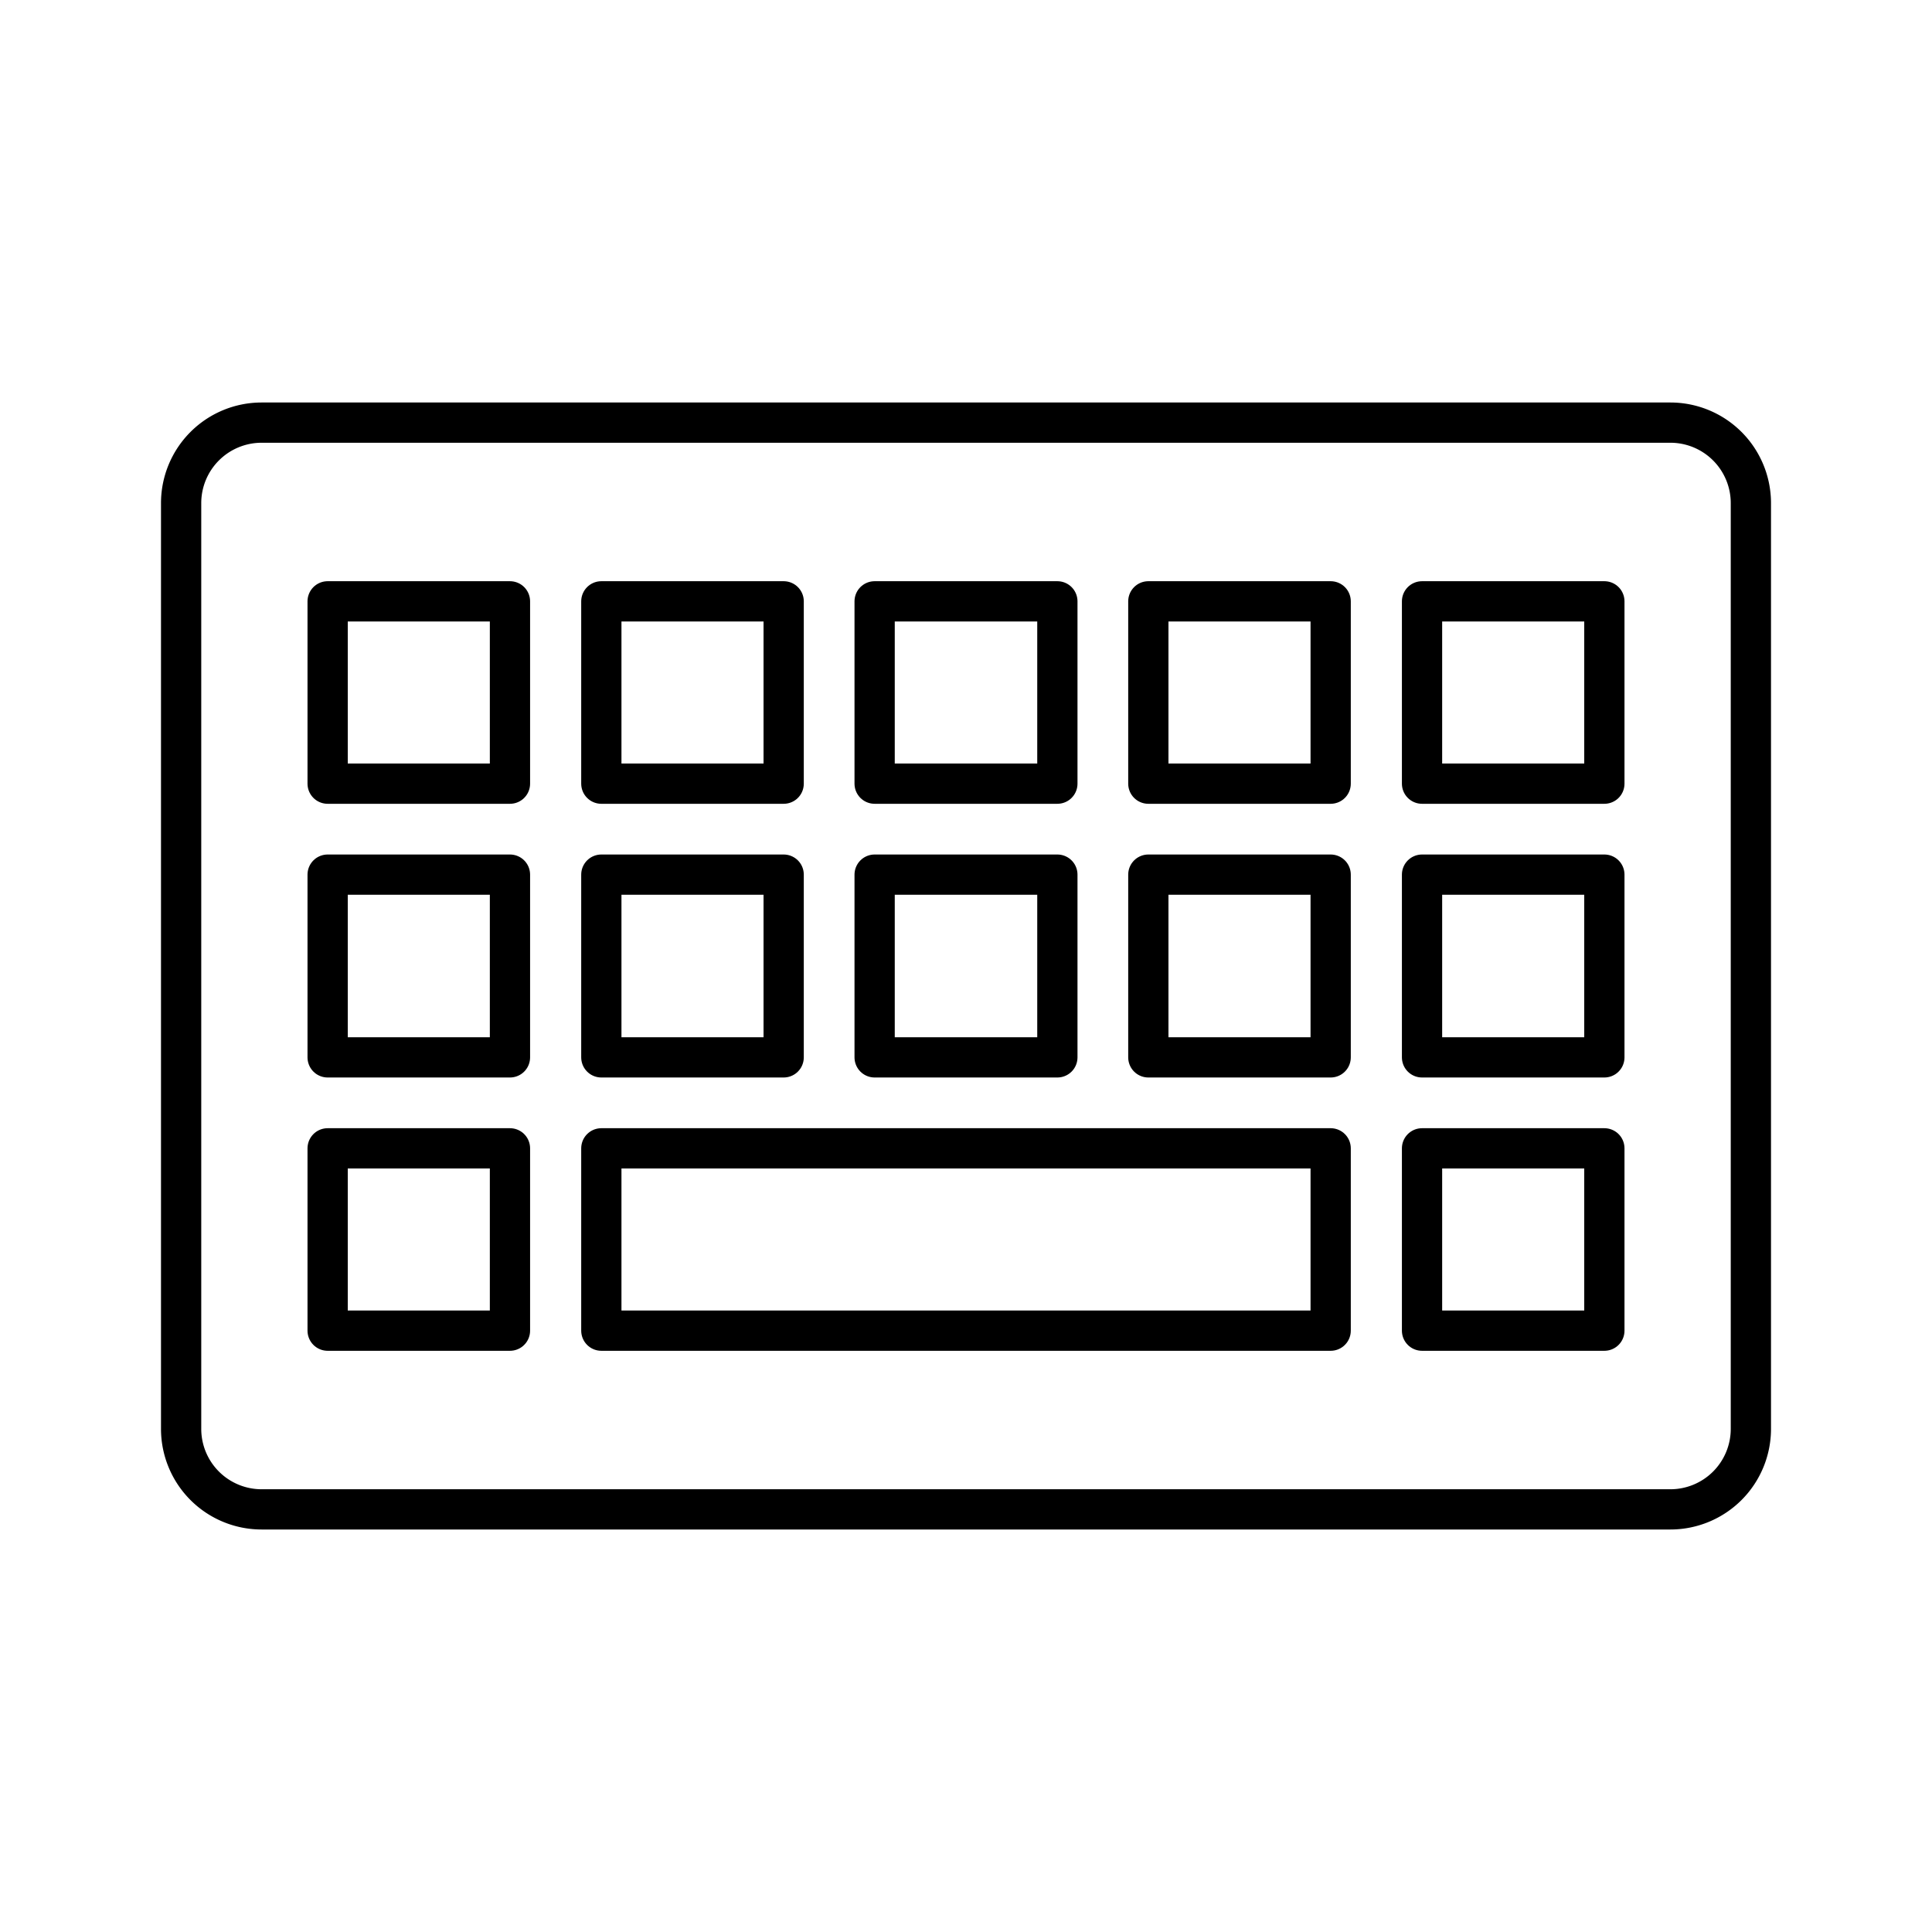
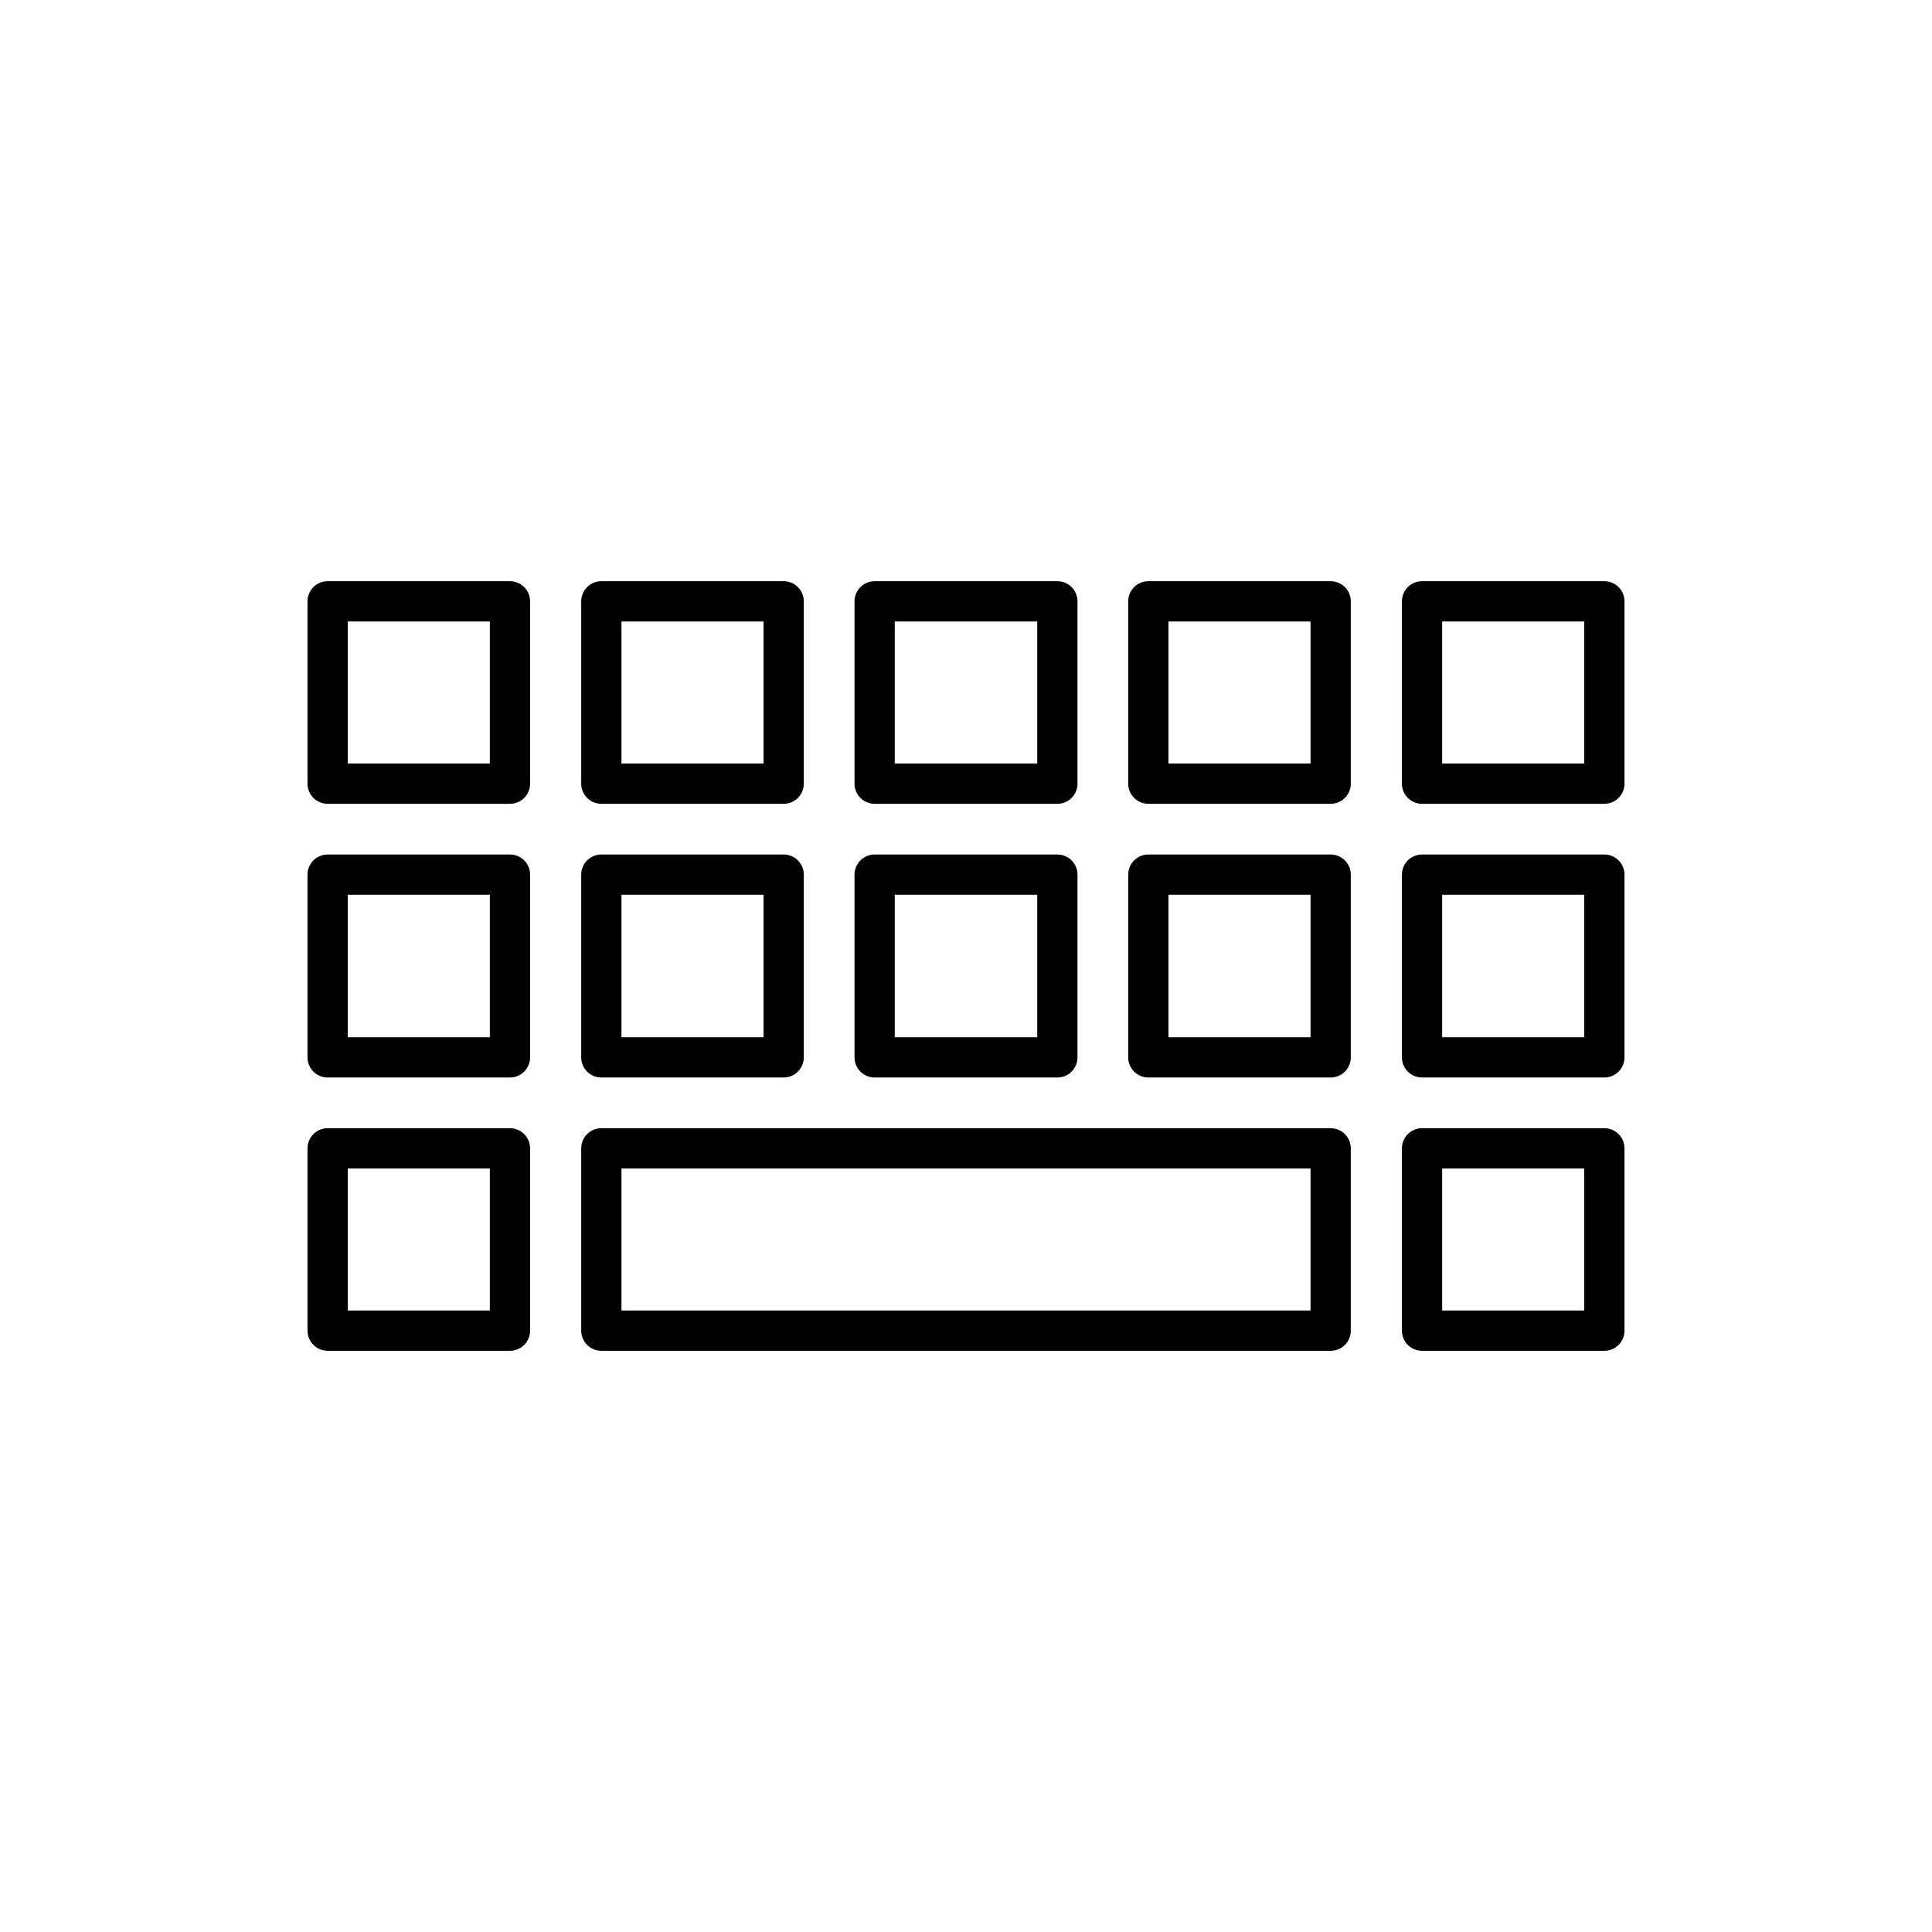
<svg xmlns="http://www.w3.org/2000/svg" width="800px" height="800px" viewBox="0 0 48 48" id="Layer_2" data-name="Layer 2">
  <defs>
    <style>.cls-1{fill:none;stroke:#000000;stroke-linecap:round;stroke-linejoin:round;}</style>
  </defs>
  <path class="cls-1" d="M8.14,14.94v4.53h4.53V14.94Zm6.8,0v4.53h4.53V14.94Zm6.79,0v4.53h4.54V14.94Zm6.8,0v4.53h4.53V14.94Zm6.8,0v4.53h4.53V14.94ZM8.14,21.73v4.54h4.53V21.73Zm6.8,0v4.54h4.53V21.73Zm6.79,0v4.54h4.54V21.73Zm6.8,0v4.54h4.53V21.73Zm6.8,0v4.54h4.53V21.73ZM8.14,28.53v4.53h4.53V28.53Zm6.8,0v4.53H33.06V28.53Zm20.39,0v4.53h4.53V28.53Z" />
-   <path class="cls-1" d="M43.5,35.5v-23a2,2,0,0,0-2-2H6.5a2,2,0,0,0-2,2v23a2,2,0,0,0,2,2h35A2,2,0,0,0,43.5,35.5Z" />
</svg>